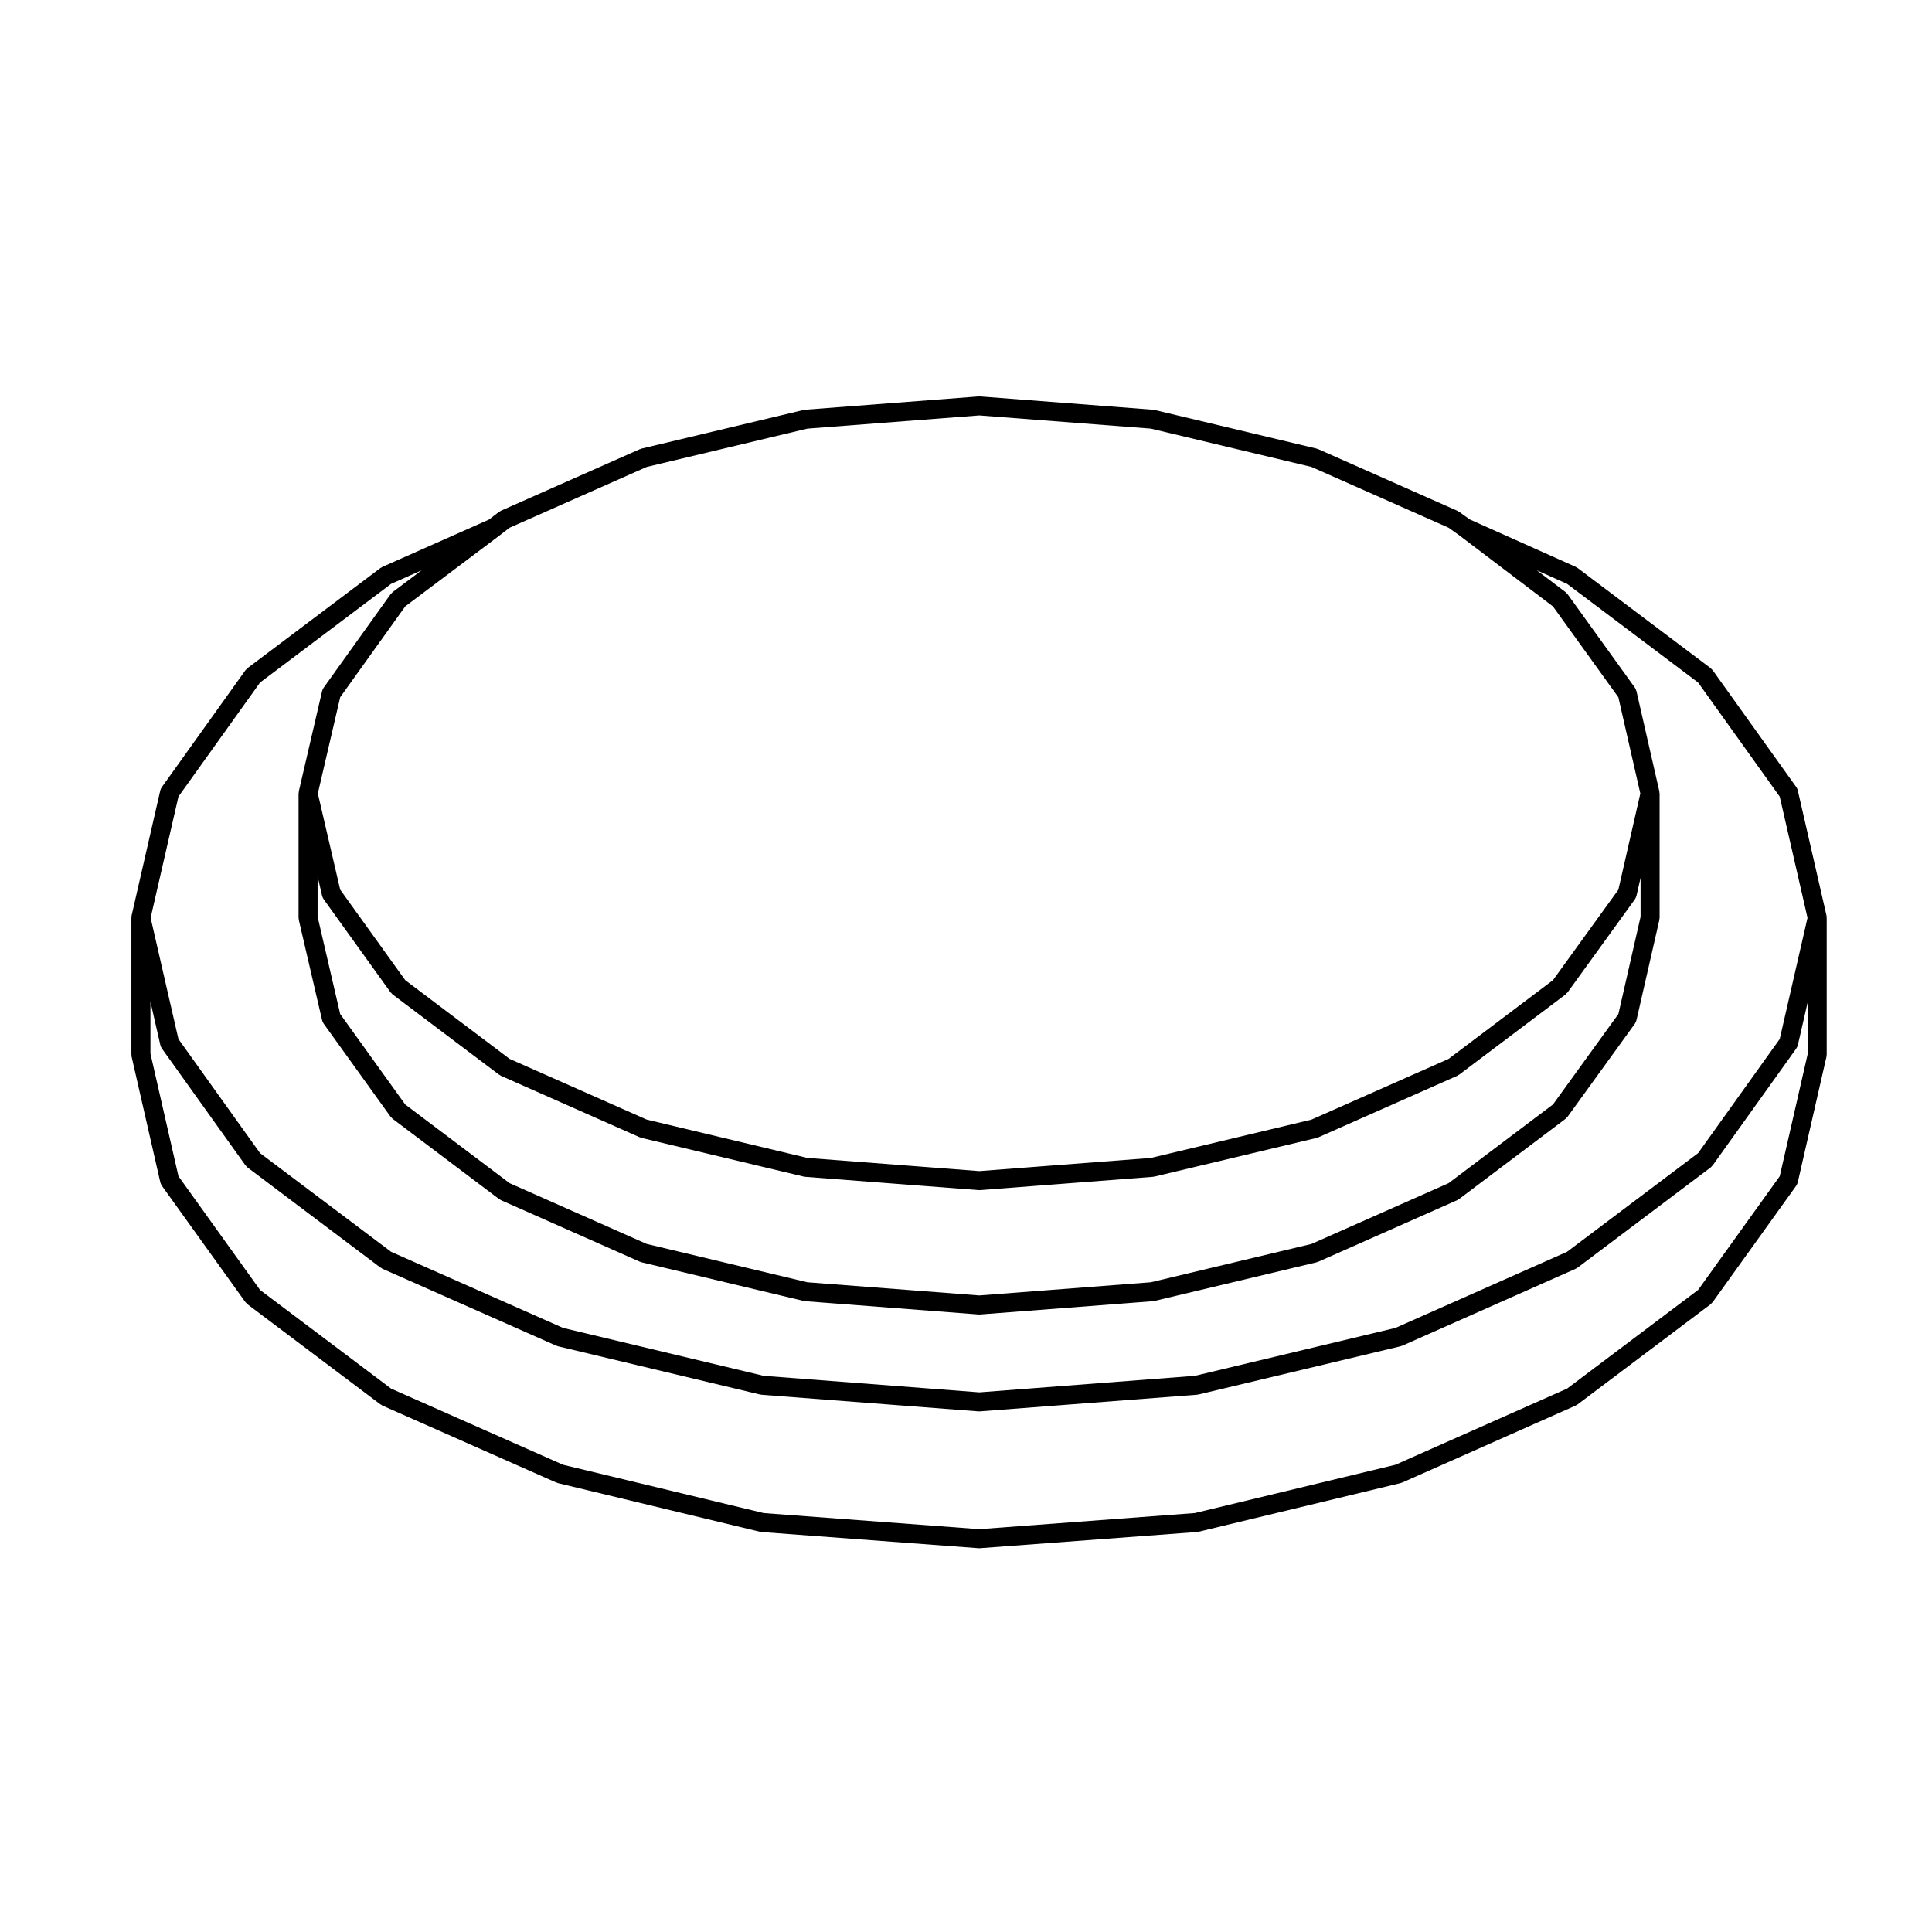
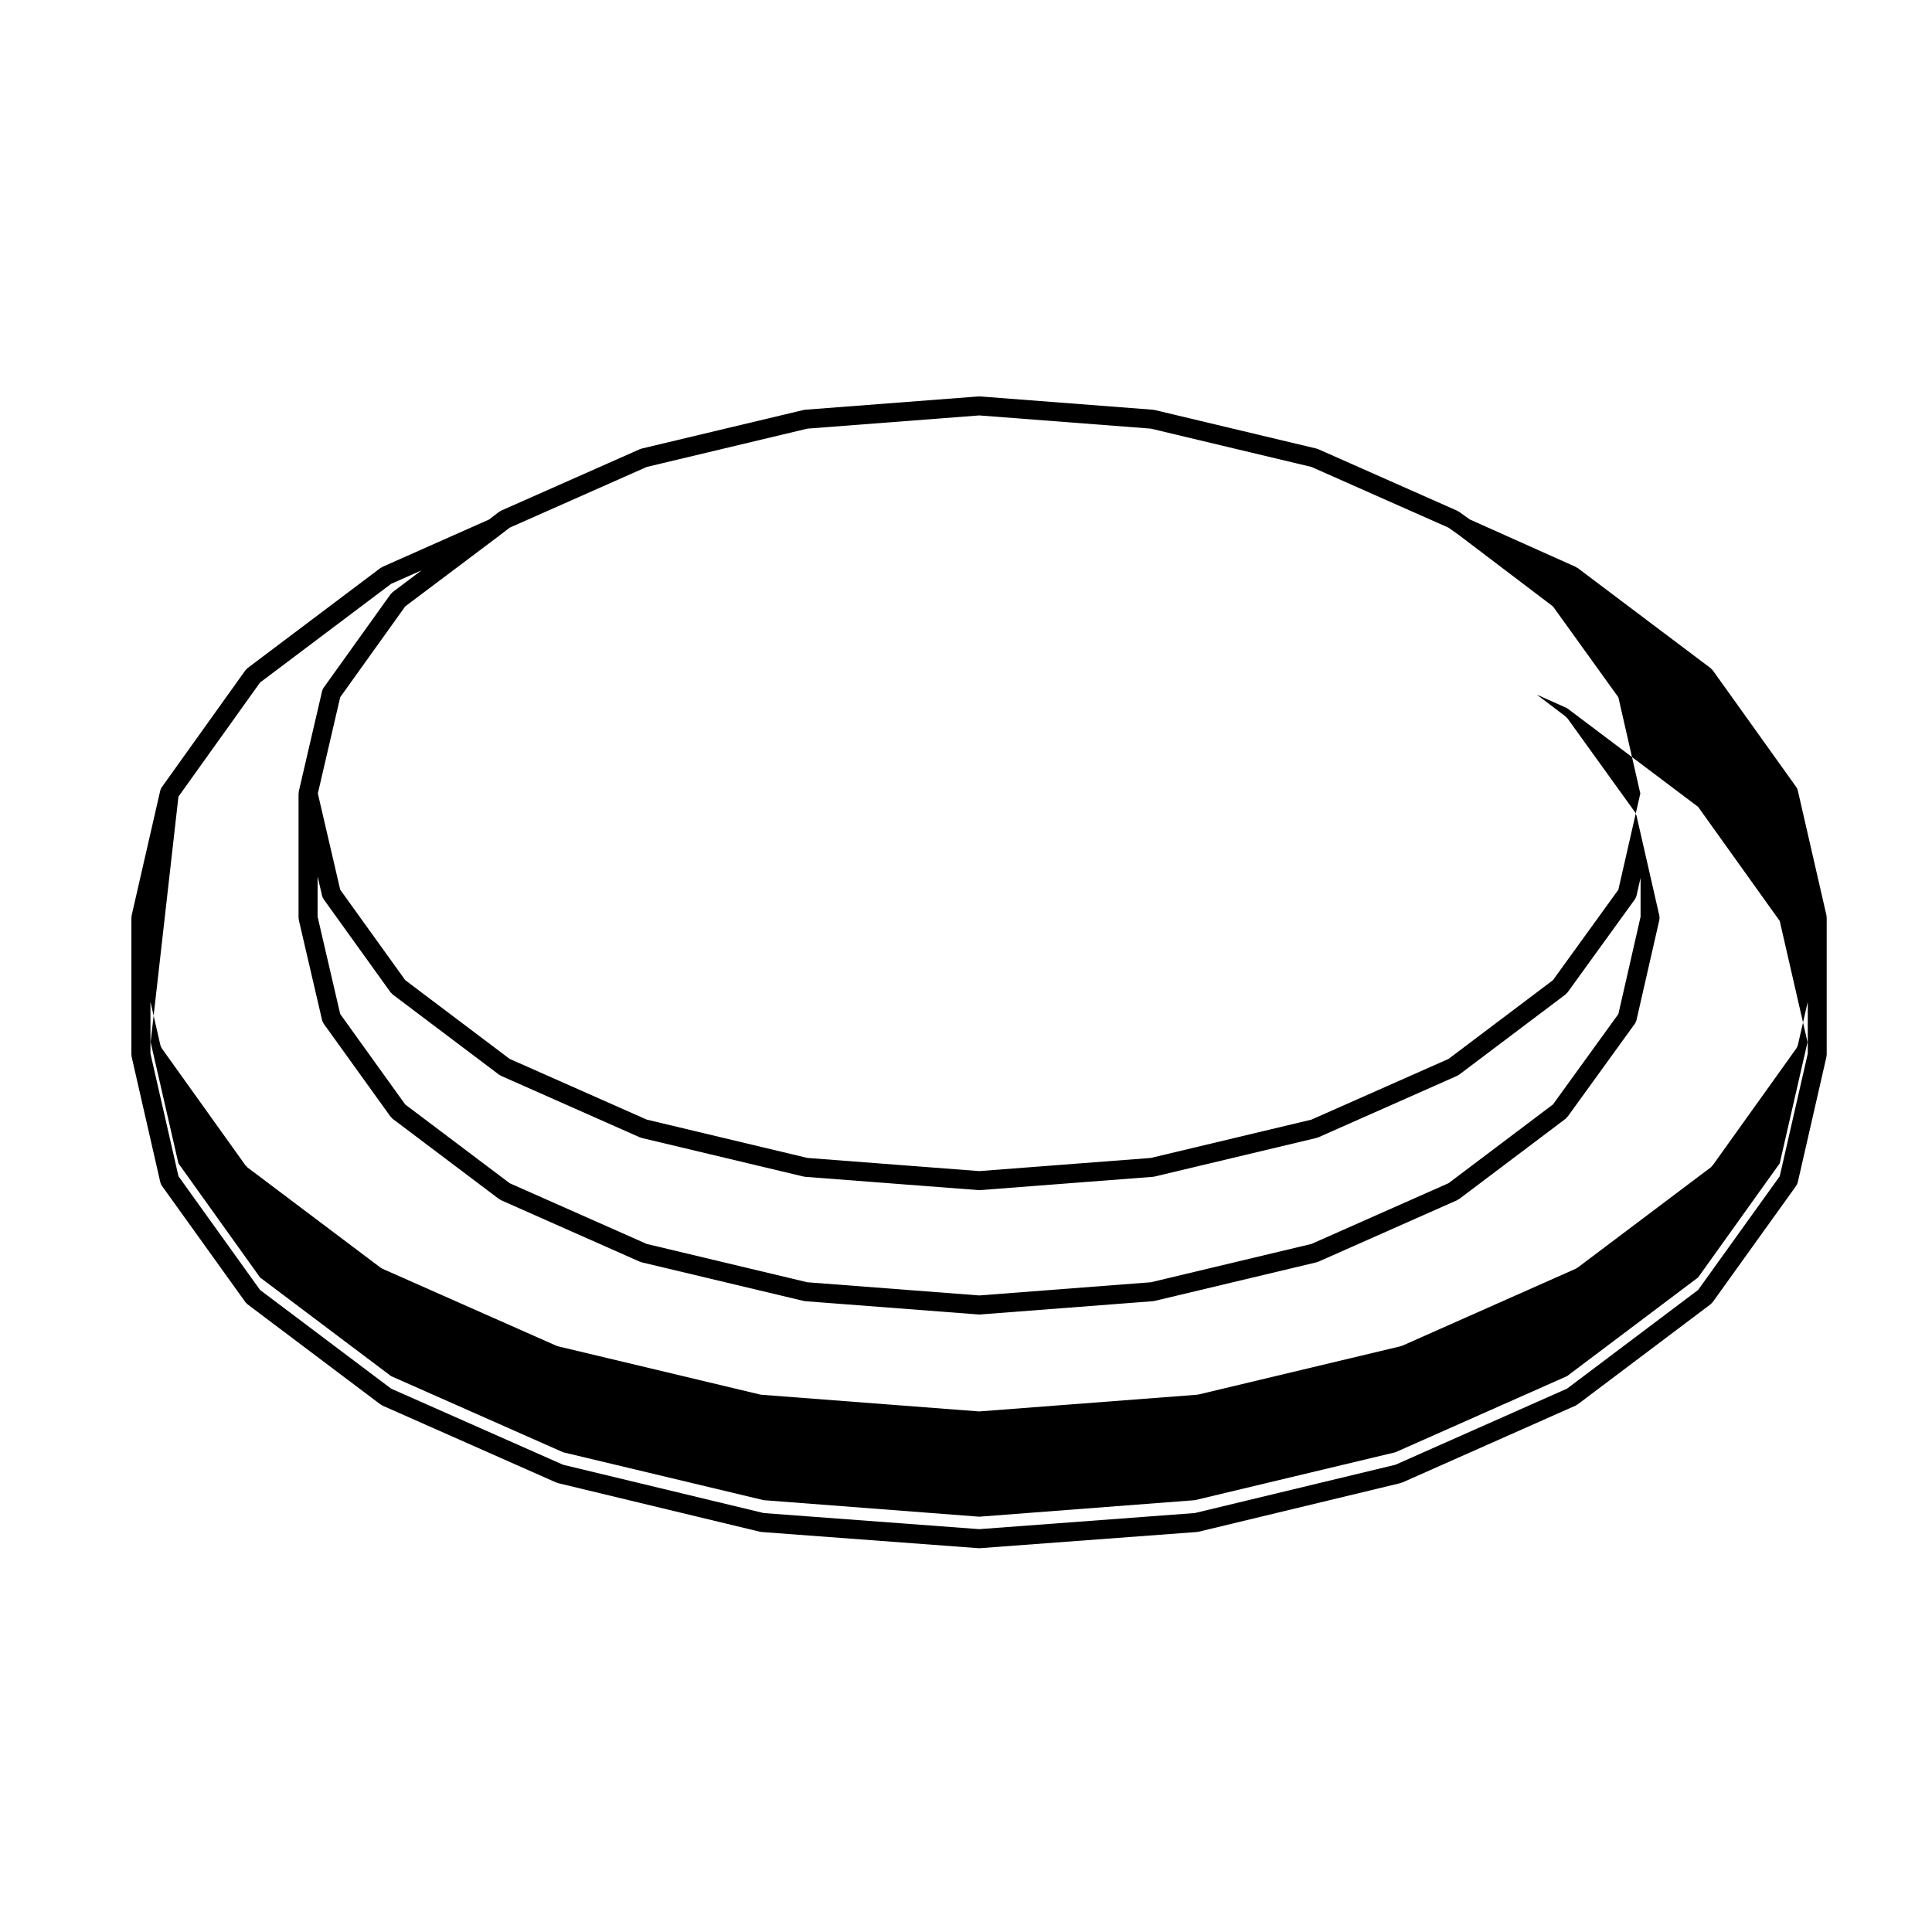
<svg xmlns="http://www.w3.org/2000/svg" fill="#000000" width="800px" height="800px" version="1.1" viewBox="144 144 512 512">
-   <path d="m628.05 386.73c-0.004-0.02 0.004-0.039 0-0.066l-7.609-33.16v-0.012c-0.082-0.348-0.227-0.656-0.422-0.926l-22.137-30.949c-0.074-0.105-0.18-0.16-0.273-0.25-0.098-0.098-0.152-0.211-0.262-0.293l-35.266-26.555c-0.082-0.059-0.172-0.074-0.258-0.121s-0.141-0.125-0.23-0.168l-28.09-12.574-2.875-2.055c-0.074-0.055-0.16-0.066-0.246-0.105-0.074-0.039-0.121-0.109-0.203-0.145l-36.812-16.309c-0.07-0.031-0.145-0.023-0.223-0.051-0.074-0.023-0.133-0.082-0.211-0.102l-42.98-10.246c-0.07-0.016-0.133 0-0.203-0.004-0.07-0.004-0.121-0.051-0.191-0.055l-45.848-3.527c-0.059-0.004-0.121 0.023-0.18 0.023-0.07 0-0.133-0.031-0.203-0.023l-45.957 3.527c-0.07 0.004-0.121 0.047-0.191 0.055-0.07 0.012-0.133-0.012-0.203 0.004l-42.98 10.246c-0.082 0.02-0.137 0.074-0.211 0.102-0.074 0.023-0.152 0.016-0.223 0.051l-36.812 16.309c-0.098 0.039-0.156 0.121-0.242 0.172-0.09 0.051-0.191 0.07-0.277 0.137l-2.621 2.016-28.277 12.555c-0.09 0.039-0.145 0.117-0.238 0.168-0.082 0.051-0.176 0.066-0.258 0.121l-35.266 26.555c-0.105 0.082-0.16 0.191-0.258 0.289-0.09 0.09-0.195 0.152-0.277 0.262l-22.133 30.949c-0.203 0.273-0.348 0.578-0.43 0.926v0.012h-0.004l-7.602 33.16c-0.004 0.02 0.004 0.039 0 0.066-0.02 0.098-0.012 0.188-0.02 0.281 0.012 0.066-0.027 0.133-0.027 0.207v36.258c0 0.105 0.047 0.18 0.059 0.281 0.012 0.102-0.016 0.188 0.004 0.281l7.602 33.273c0.004 0.012 0.012 0.02 0.016 0.035 0.074 0.312 0.207 0.586 0.371 0.832 0.012 0.016 0.016 0.035 0.023 0.051l22.148 30.859c0.055 0.082 0.141 0.105 0.203 0.176 0.105 0.121 0.191 0.266 0.328 0.367l35.266 26.555c0.051 0.035 0.109 0.023 0.16 0.055 0.117 0.082 0.207 0.176 0.332 0.238l46.066 20.391c0.07 0.031 0.137 0.02 0.207 0.047 0.082 0.023 0.137 0.086 0.223 0.105l53.566 12.898c0.105 0.023 0.211 0.023 0.312 0.035 0.031 0.004 0.059 0.023 0.09 0.031l57.531 4.293c0.059 0.012 0.117 0.012 0.18 0.012l0.012-0.004h0.004c0.066 0 0.121 0 0.18-0.012l57.523-4.293c0.031-0.004 0.055-0.023 0.09-0.031 0.105-0.012 0.211-0.012 0.312-0.035l53.566-12.898c0.086-0.02 0.141-0.082 0.223-0.105 0.07-0.023 0.141-0.016 0.211-0.047l45.957-20.391c0.133-0.059 0.223-0.16 0.332-0.238 0.051-0.035 0.109-0.02 0.156-0.055l35.266-26.555c0.137-0.105 0.223-0.246 0.328-0.367 0.059-0.07 0.145-0.102 0.203-0.176l22.148-30.859c0.012-0.016 0.016-0.035 0.023-0.051 0.168-0.246 0.297-0.523 0.367-0.828 0.004-0.012 0.016-0.031 0.02-0.039l7.602-33.273c0.02-0.098-0.004-0.18 0.004-0.281 0.016-0.102 0.059-0.176 0.059-0.281v-36.258c0-0.074-0.035-0.141-0.047-0.215 0.012-0.094 0.023-0.188 0.004-0.277zm-351.62-100.86c0.004-0.004 0.012-0.012 0.016-0.016h0.004l2.625-2.019 36.32-16.09 42.57-10.152 45.559-3.5 45.449 3.496 42.57 10.152 36.352 16.105 2.883 2.062 24.773 18.797 17.332 24.078 5.82 25.504-5.82 25.496-17.332 23.973-27.68 20.871-36.324 16.086-42.57 10.156-45.453 3.484-45.566-3.492-42.57-10.156-36.324-16.086-27.676-20.871-17.23-23.973-5.926-25.496 5.926-25.508 17.227-24.066zm302.34 90.766v10.312l-5.883 25.781-17.332 23.961-27.68 20.871-36.324 16.098-42.57 10.156-45.457 3.492-45.566-3.492-42.57-10.156-36.324-16.098-27.676-20.863-17.23-23.973-5.992-25.797v-10.672l1.195 5.144c0.074 0.312 0.211 0.594 0.383 0.848 0.012 0.016 0.016 0.035 0.023 0.055l17.746 24.688c0.059 0.082 0.145 0.109 0.211 0.18 0.105 0.117 0.188 0.258 0.316 0.359l28.215 21.27c0.051 0.039 0.109 0.02 0.16 0.055 0.117 0.074 0.207 0.18 0.332 0.238l36.812 16.309c0.07 0.031 0.141 0.02 0.211 0.047 0.082 0.023 0.137 0.086 0.223 0.105l42.98 10.246c0.105 0.023 0.203 0.023 0.301 0.035 0.035 0.004 0.059 0.023 0.098 0.031l45.957 3.523c0.059 0.012 0.117 0.012 0.188 0.012h0.012c0.07 0 0.125 0 0.188-0.012l45.848-3.523c0.035-0.004 0.059-0.023 0.098-0.031 0.102-0.012 0.195-0.012 0.301-0.035l42.98-10.246c0.086-0.02 0.141-0.082 0.223-0.105 0.07-0.023 0.141-0.016 0.211-0.047l36.812-16.309c0.125-0.055 0.215-0.16 0.332-0.238 0.051-0.035 0.109-0.016 0.16-0.055l28.215-21.27c0.133-0.105 0.211-0.242 0.316-0.359 0.066-0.07 0.152-0.102 0.207-0.176l17.855-24.688c0.016-0.016 0.016-0.039 0.023-0.055 0.156-0.227 0.277-0.484 0.348-0.766 0.012-0.035 0.035-0.066 0.039-0.102zm-387.48-21.523 21.629-30.238 34.734-26.152 8.082-3.586-7.684 5.777c-0.105 0.086-0.172 0.203-0.266 0.297-0.086 0.09-0.191 0.145-0.266 0.246l-17.73 24.766c-0.195 0.266-0.348 0.578-0.43 0.926l-6.172 26.562c-0.004 0.023 0.004 0.051 0 0.07-0.02 0.098-0.016 0.195-0.02 0.293-0.012 0.07-0.047 0.133-0.047 0.207v32.949c0 0.102 0.047 0.18 0.055 0.277 0.012 0.102-0.016 0.195 0.012 0.297l6.172 26.562c0.074 0.312 0.211 0.594 0.383 0.848 0.012 0.02 0.016 0.039 0.023 0.055l17.746 24.68c0.059 0.082 0.145 0.105 0.211 0.176 0.105 0.121 0.188 0.266 0.316 0.363l28.215 21.27c0.051 0.035 0.109 0.023 0.16 0.055 0.117 0.082 0.207 0.176 0.332 0.238l36.812 16.312c0.07 0.031 0.141 0.02 0.211 0.047 0.082 0.023 0.137 0.086 0.223 0.105l42.98 10.246c0.105 0.023 0.203 0.023 0.301 0.035 0.035 0.004 0.059 0.023 0.098 0.031l45.957 3.523c0.059 0.012 0.117 0.012 0.188 0.012h0.012c0.07 0 0.125 0 0.188-0.012l45.848-3.523c0.035-0.004 0.059-0.023 0.098-0.031 0.102-0.012 0.195-0.012 0.301-0.035l42.98-10.246c0.086-0.02 0.141-0.082 0.223-0.105 0.07-0.023 0.141-0.016 0.211-0.047l36.812-16.312c0.125-0.059 0.215-0.156 0.332-0.238 0.051-0.031 0.109-0.02 0.16-0.055l28.215-21.27c0.133-0.102 0.211-0.242 0.316-0.363 0.066-0.07 0.152-0.102 0.207-0.172l17.855-24.68c0.016-0.02 0.016-0.039 0.023-0.059 0.156-0.227 0.277-0.484 0.348-0.762 0.012-0.035 0.035-0.066 0.039-0.105l6.062-26.555c0.02-0.098-0.004-0.188 0.004-0.281 0.016-0.098 0.059-0.18 0.059-0.281v-32.949c0-0.074-0.039-0.141-0.047-0.215-0.012-0.102 0-0.191-0.02-0.289-0.004-0.02 0.004-0.039 0-0.059l-6.062-26.555c-0.012-0.055-0.055-0.105-0.074-0.168-0.086-0.277-0.188-0.539-0.348-0.762l-17.844-24.781c-0.074-0.102-0.176-0.156-0.262-0.242-0.098-0.098-0.152-0.211-0.262-0.293l-7.629-5.785 8.02 3.586 34.734 26.156 21.629 30.238 7.367 32.117-7.367 32.121-21.629 30.238-34.734 26.152-45.484 20.176-53.141 12.695-57.133 4.379-57.137-4.379-53.156-12.695-45.578-20.172-34.738-26.152-21.629-30.238-7.367-32.121zm431.79 68.098-7.43 32.504-21.629 30.133-34.734 26.152-45.484 20.176-53.156 12.797-57.117 4.269-57.129-4.262-53.172-12.801-45.574-20.172-34.738-26.152-21.621-30.137-7.426-32.508v-13.723l2.625 11.465h0.004v0.012c0.074 0.324 0.211 0.605 0.387 0.855 0.012 0.02 0.012 0.035 0.02 0.051l22.148 30.965c0.055 0.074 0.137 0.102 0.191 0.168 0.109 0.125 0.195 0.277 0.336 0.379l35.266 26.555c0.051 0.035 0.109 0.023 0.16 0.055 0.117 0.082 0.207 0.176 0.332 0.238l46.066 20.391c0.07 0.031 0.141 0.02 0.211 0.047 0.082 0.023 0.137 0.086 0.223 0.105l53.566 12.785c0.105 0.023 0.203 0.023 0.301 0.035 0.035 0.004 0.059 0.023 0.098 0.031l57.531 4.41c0.059 0 0.117 0.004 0.188 0.004l0.008-0.008h0.004c0.07 0 0.125-0.004 0.188-0.004l57.523-4.41c0.035-0.004 0.059-0.023 0.098-0.031 0.102-0.012 0.195-0.012 0.301-0.035l53.566-12.785c0.086-0.02 0.141-0.074 0.223-0.102 0.07-0.031 0.141-0.02 0.215-0.051l45.957-20.391c0.133-0.059 0.223-0.16 0.332-0.238 0.051-0.035 0.109-0.02 0.156-0.055l35.266-26.555c0.141-0.105 0.227-0.25 0.336-0.379 0.059-0.07 0.137-0.098 0.191-0.168l22.148-30.965c0.012-0.016 0.012-0.031 0.02-0.051 0.176-0.25 0.312-0.527 0.387-0.855h0.008l2.629-11.465v13.719z" />
+   <path d="m628.05 386.73c-0.004-0.02 0.004-0.039 0-0.066l-7.609-33.16v-0.012c-0.082-0.348-0.227-0.656-0.422-0.926l-22.137-30.949c-0.074-0.105-0.18-0.16-0.273-0.25-0.098-0.098-0.152-0.211-0.262-0.293l-35.266-26.555c-0.082-0.059-0.172-0.074-0.258-0.121s-0.141-0.125-0.23-0.168l-28.09-12.574-2.875-2.055c-0.074-0.055-0.16-0.066-0.246-0.105-0.074-0.039-0.121-0.109-0.203-0.145l-36.812-16.309c-0.07-0.031-0.145-0.023-0.223-0.051-0.074-0.023-0.133-0.082-0.211-0.102l-42.98-10.246c-0.07-0.016-0.133 0-0.203-0.004-0.07-0.004-0.121-0.051-0.191-0.055l-45.848-3.527c-0.059-0.004-0.121 0.023-0.18 0.023-0.07 0-0.133-0.031-0.203-0.023l-45.957 3.527c-0.07 0.004-0.121 0.047-0.191 0.055-0.07 0.012-0.133-0.012-0.203 0.004l-42.98 10.246c-0.082 0.02-0.137 0.074-0.211 0.102-0.074 0.023-0.152 0.016-0.223 0.051l-36.812 16.309c-0.098 0.039-0.156 0.121-0.242 0.172-0.09 0.051-0.191 0.07-0.277 0.137l-2.621 2.016-28.277 12.555c-0.09 0.039-0.145 0.117-0.238 0.168-0.082 0.051-0.176 0.066-0.258 0.121l-35.266 26.555c-0.105 0.082-0.16 0.191-0.258 0.289-0.09 0.09-0.195 0.152-0.277 0.262l-22.133 30.949c-0.203 0.273-0.348 0.578-0.43 0.926v0.012h-0.004l-7.602 33.16c-0.004 0.02 0.004 0.039 0 0.066-0.02 0.098-0.012 0.188-0.02 0.281 0.012 0.066-0.027 0.133-0.027 0.207v36.258c0 0.105 0.047 0.18 0.059 0.281 0.012 0.102-0.016 0.188 0.004 0.281l7.602 33.273c0.004 0.012 0.012 0.02 0.016 0.035 0.074 0.312 0.207 0.586 0.371 0.832 0.012 0.016 0.016 0.035 0.023 0.051l22.148 30.859c0.055 0.082 0.141 0.105 0.203 0.176 0.105 0.121 0.191 0.266 0.328 0.367l35.266 26.555c0.051 0.035 0.109 0.023 0.16 0.055 0.117 0.082 0.207 0.176 0.332 0.238l46.066 20.391c0.07 0.031 0.137 0.02 0.207 0.047 0.082 0.023 0.137 0.086 0.223 0.105l53.566 12.898c0.105 0.023 0.211 0.023 0.312 0.035 0.031 0.004 0.059 0.023 0.09 0.031l57.531 4.293c0.059 0.012 0.117 0.012 0.18 0.012l0.012-0.004h0.004c0.066 0 0.121 0 0.18-0.012l57.523-4.293c0.031-0.004 0.055-0.023 0.09-0.031 0.105-0.012 0.211-0.012 0.312-0.035l53.566-12.898c0.086-0.02 0.141-0.082 0.223-0.105 0.07-0.023 0.141-0.016 0.211-0.047l45.957-20.391c0.133-0.059 0.223-0.16 0.332-0.238 0.051-0.035 0.109-0.02 0.156-0.055l35.266-26.555c0.137-0.105 0.223-0.246 0.328-0.367 0.059-0.07 0.145-0.102 0.203-0.176l22.148-30.859c0.012-0.016 0.016-0.035 0.023-0.051 0.168-0.246 0.297-0.523 0.367-0.828 0.004-0.012 0.016-0.031 0.02-0.039l7.602-33.273c0.02-0.098-0.004-0.18 0.004-0.281 0.016-0.102 0.059-0.176 0.059-0.281v-36.258c0-0.074-0.035-0.141-0.047-0.215 0.012-0.094 0.023-0.188 0.004-0.277zm-351.62-100.86c0.004-0.004 0.012-0.012 0.016-0.016h0.004l2.625-2.019 36.32-16.09 42.57-10.152 45.559-3.5 45.449 3.496 42.57 10.152 36.352 16.105 2.883 2.062 24.773 18.797 17.332 24.078 5.82 25.504-5.82 25.496-17.332 23.973-27.68 20.871-36.324 16.086-42.57 10.156-45.453 3.484-45.566-3.492-42.57-10.156-36.324-16.086-27.676-20.871-17.23-23.973-5.926-25.496 5.926-25.508 17.227-24.066zm302.34 90.766v10.312l-5.883 25.781-17.332 23.961-27.68 20.871-36.324 16.098-42.57 10.156-45.457 3.492-45.566-3.492-42.57-10.156-36.324-16.098-27.676-20.863-17.23-23.973-5.992-25.797v-10.672l1.195 5.144c0.074 0.312 0.211 0.594 0.383 0.848 0.012 0.016 0.016 0.035 0.023 0.055l17.746 24.688c0.059 0.082 0.145 0.109 0.211 0.18 0.105 0.117 0.188 0.258 0.316 0.359l28.215 21.27c0.051 0.039 0.109 0.02 0.16 0.055 0.117 0.074 0.207 0.18 0.332 0.238l36.812 16.309c0.07 0.031 0.141 0.02 0.211 0.047 0.082 0.023 0.137 0.086 0.223 0.105l42.98 10.246c0.105 0.023 0.203 0.023 0.301 0.035 0.035 0.004 0.059 0.023 0.098 0.031l45.957 3.523c0.059 0.012 0.117 0.012 0.188 0.012h0.012c0.07 0 0.125 0 0.188-0.012l45.848-3.523c0.035-0.004 0.059-0.023 0.098-0.031 0.102-0.012 0.195-0.012 0.301-0.035l42.98-10.246c0.086-0.02 0.141-0.082 0.223-0.105 0.07-0.023 0.141-0.016 0.211-0.047l36.812-16.309c0.125-0.055 0.215-0.16 0.332-0.238 0.051-0.035 0.109-0.016 0.16-0.055l28.215-21.27c0.133-0.105 0.211-0.242 0.316-0.359 0.066-0.07 0.152-0.102 0.207-0.176l17.855-24.688c0.016-0.016 0.016-0.039 0.023-0.055 0.156-0.227 0.277-0.484 0.348-0.766 0.012-0.035 0.035-0.066 0.039-0.102zm-387.48-21.523 21.629-30.238 34.734-26.152 8.082-3.586-7.684 5.777c-0.105 0.086-0.172 0.203-0.266 0.297-0.086 0.09-0.191 0.145-0.266 0.246l-17.73 24.766c-0.195 0.266-0.348 0.578-0.43 0.926l-6.172 26.562c-0.004 0.023 0.004 0.051 0 0.07-0.02 0.098-0.016 0.195-0.02 0.293-0.012 0.07-0.047 0.133-0.047 0.207v32.949c0 0.102 0.047 0.18 0.055 0.277 0.012 0.102-0.016 0.195 0.012 0.297l6.172 26.562c0.074 0.312 0.211 0.594 0.383 0.848 0.012 0.02 0.016 0.039 0.023 0.055l17.746 24.68c0.059 0.082 0.145 0.105 0.211 0.176 0.105 0.121 0.188 0.266 0.316 0.363l28.215 21.27c0.051 0.035 0.109 0.023 0.16 0.055 0.117 0.082 0.207 0.176 0.332 0.238l36.812 16.312c0.07 0.031 0.141 0.02 0.211 0.047 0.082 0.023 0.137 0.086 0.223 0.105l42.98 10.246c0.105 0.023 0.203 0.023 0.301 0.035 0.035 0.004 0.059 0.023 0.098 0.031l45.957 3.523c0.059 0.012 0.117 0.012 0.188 0.012h0.012c0.07 0 0.125 0 0.188-0.012l45.848-3.523c0.035-0.004 0.059-0.023 0.098-0.031 0.102-0.012 0.195-0.012 0.301-0.035l42.98-10.246c0.086-0.02 0.141-0.082 0.223-0.105 0.07-0.023 0.141-0.016 0.211-0.047l36.812-16.312c0.125-0.059 0.215-0.156 0.332-0.238 0.051-0.031 0.109-0.02 0.16-0.055l28.215-21.27c0.133-0.102 0.211-0.242 0.316-0.363 0.066-0.07 0.152-0.102 0.207-0.172l17.855-24.68c0.016-0.02 0.016-0.039 0.023-0.059 0.156-0.227 0.277-0.484 0.348-0.762 0.012-0.035 0.035-0.066 0.039-0.105l6.062-26.555c0.02-0.098-0.004-0.188 0.004-0.281 0.016-0.098 0.059-0.18 0.059-0.281c0-0.074-0.039-0.141-0.047-0.215-0.012-0.102 0-0.191-0.02-0.289-0.004-0.02 0.004-0.039 0-0.059l-6.062-26.555c-0.012-0.055-0.055-0.105-0.074-0.168-0.086-0.277-0.188-0.539-0.348-0.762l-17.844-24.781c-0.074-0.102-0.176-0.156-0.262-0.242-0.098-0.098-0.152-0.211-0.262-0.293l-7.629-5.785 8.02 3.586 34.734 26.156 21.629 30.238 7.367 32.117-7.367 32.121-21.629 30.238-34.734 26.152-45.484 20.176-53.141 12.695-57.133 4.379-57.137-4.379-53.156-12.695-45.578-20.172-34.738-26.152-21.629-30.238-7.367-32.121zm431.79 68.098-7.43 32.504-21.629 30.133-34.734 26.152-45.484 20.176-53.156 12.797-57.117 4.269-57.129-4.262-53.172-12.801-45.574-20.172-34.738-26.152-21.621-30.137-7.426-32.508v-13.723l2.625 11.465h0.004v0.012c0.074 0.324 0.211 0.605 0.387 0.855 0.012 0.02 0.012 0.035 0.02 0.051l22.148 30.965c0.055 0.074 0.137 0.102 0.191 0.168 0.109 0.125 0.195 0.277 0.336 0.379l35.266 26.555c0.051 0.035 0.109 0.023 0.16 0.055 0.117 0.082 0.207 0.176 0.332 0.238l46.066 20.391c0.07 0.031 0.141 0.02 0.211 0.047 0.082 0.023 0.137 0.086 0.223 0.105l53.566 12.785c0.105 0.023 0.203 0.023 0.301 0.035 0.035 0.004 0.059 0.023 0.098 0.031l57.531 4.41c0.059 0 0.117 0.004 0.188 0.004l0.008-0.008h0.004c0.07 0 0.125-0.004 0.188-0.004l57.523-4.41c0.035-0.004 0.059-0.023 0.098-0.031 0.102-0.012 0.195-0.012 0.301-0.035l53.566-12.785c0.086-0.02 0.141-0.074 0.223-0.102 0.07-0.031 0.141-0.02 0.215-0.051l45.957-20.391c0.133-0.059 0.223-0.16 0.332-0.238 0.051-0.035 0.109-0.02 0.156-0.055l35.266-26.555c0.141-0.105 0.227-0.25 0.336-0.379 0.059-0.07 0.137-0.098 0.191-0.168l22.148-30.965c0.012-0.016 0.012-0.031 0.02-0.051 0.176-0.25 0.312-0.527 0.387-0.855h0.008l2.629-11.465v13.719z" />
</svg>